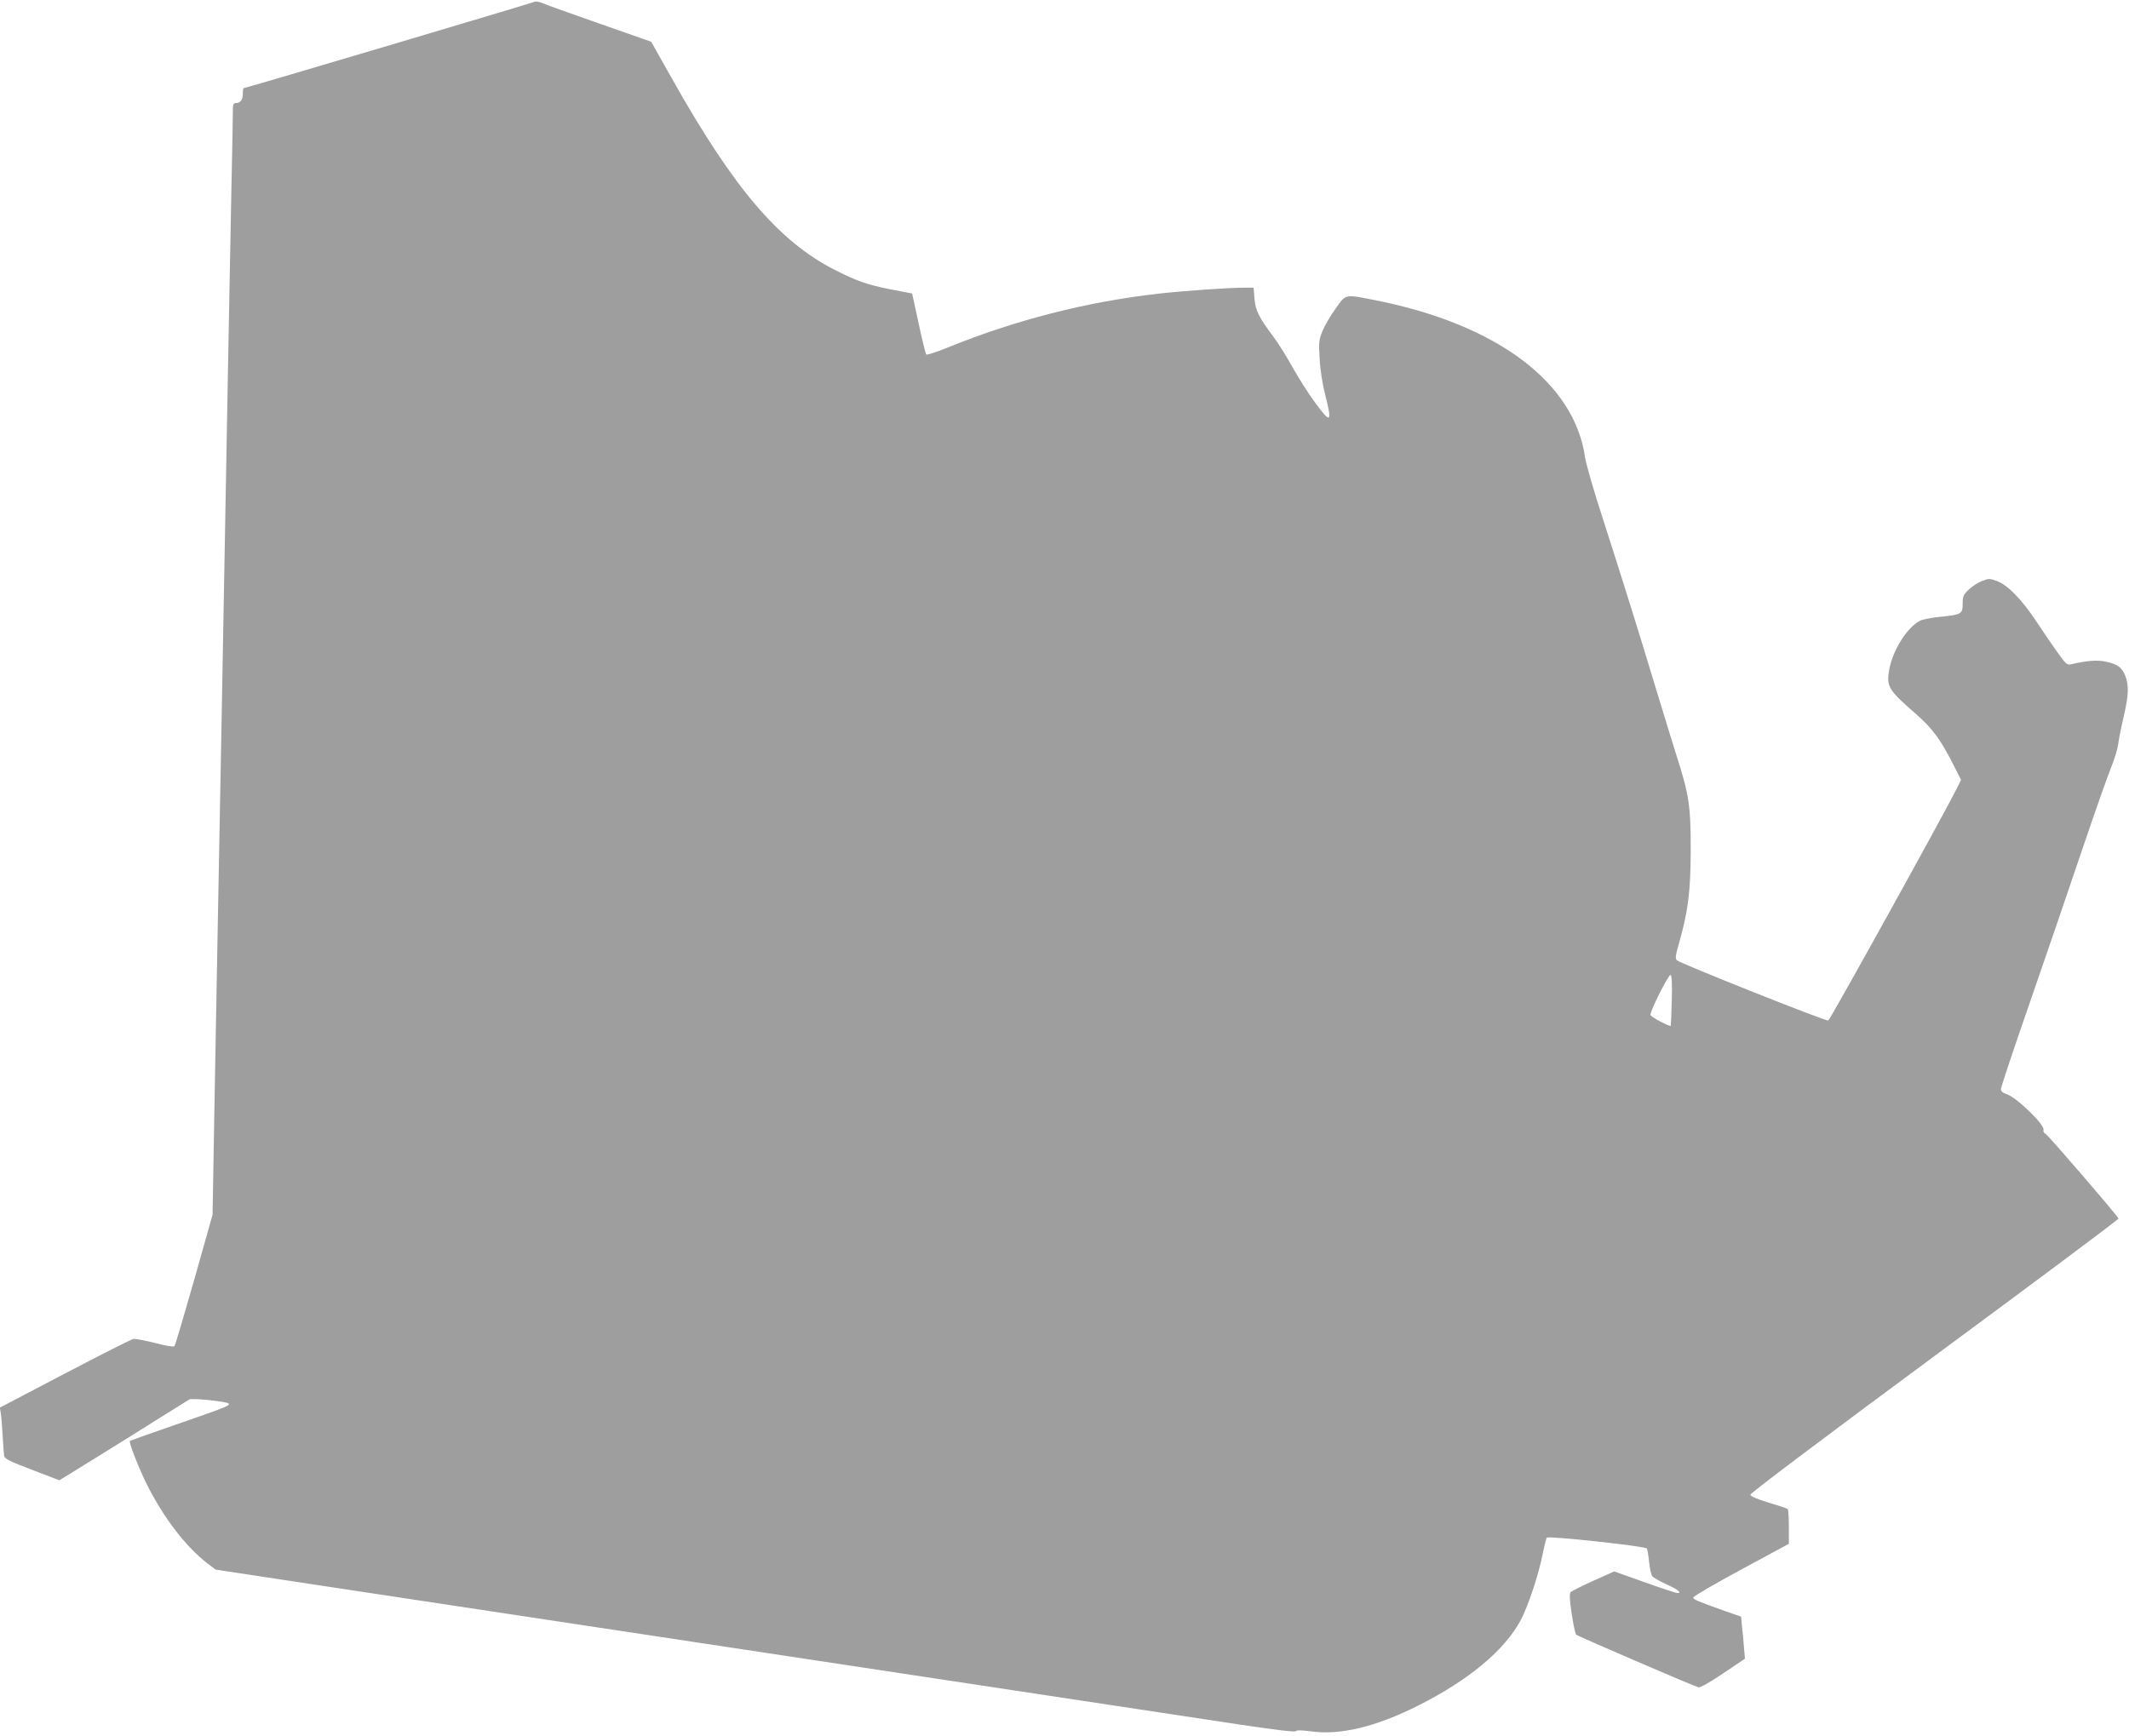
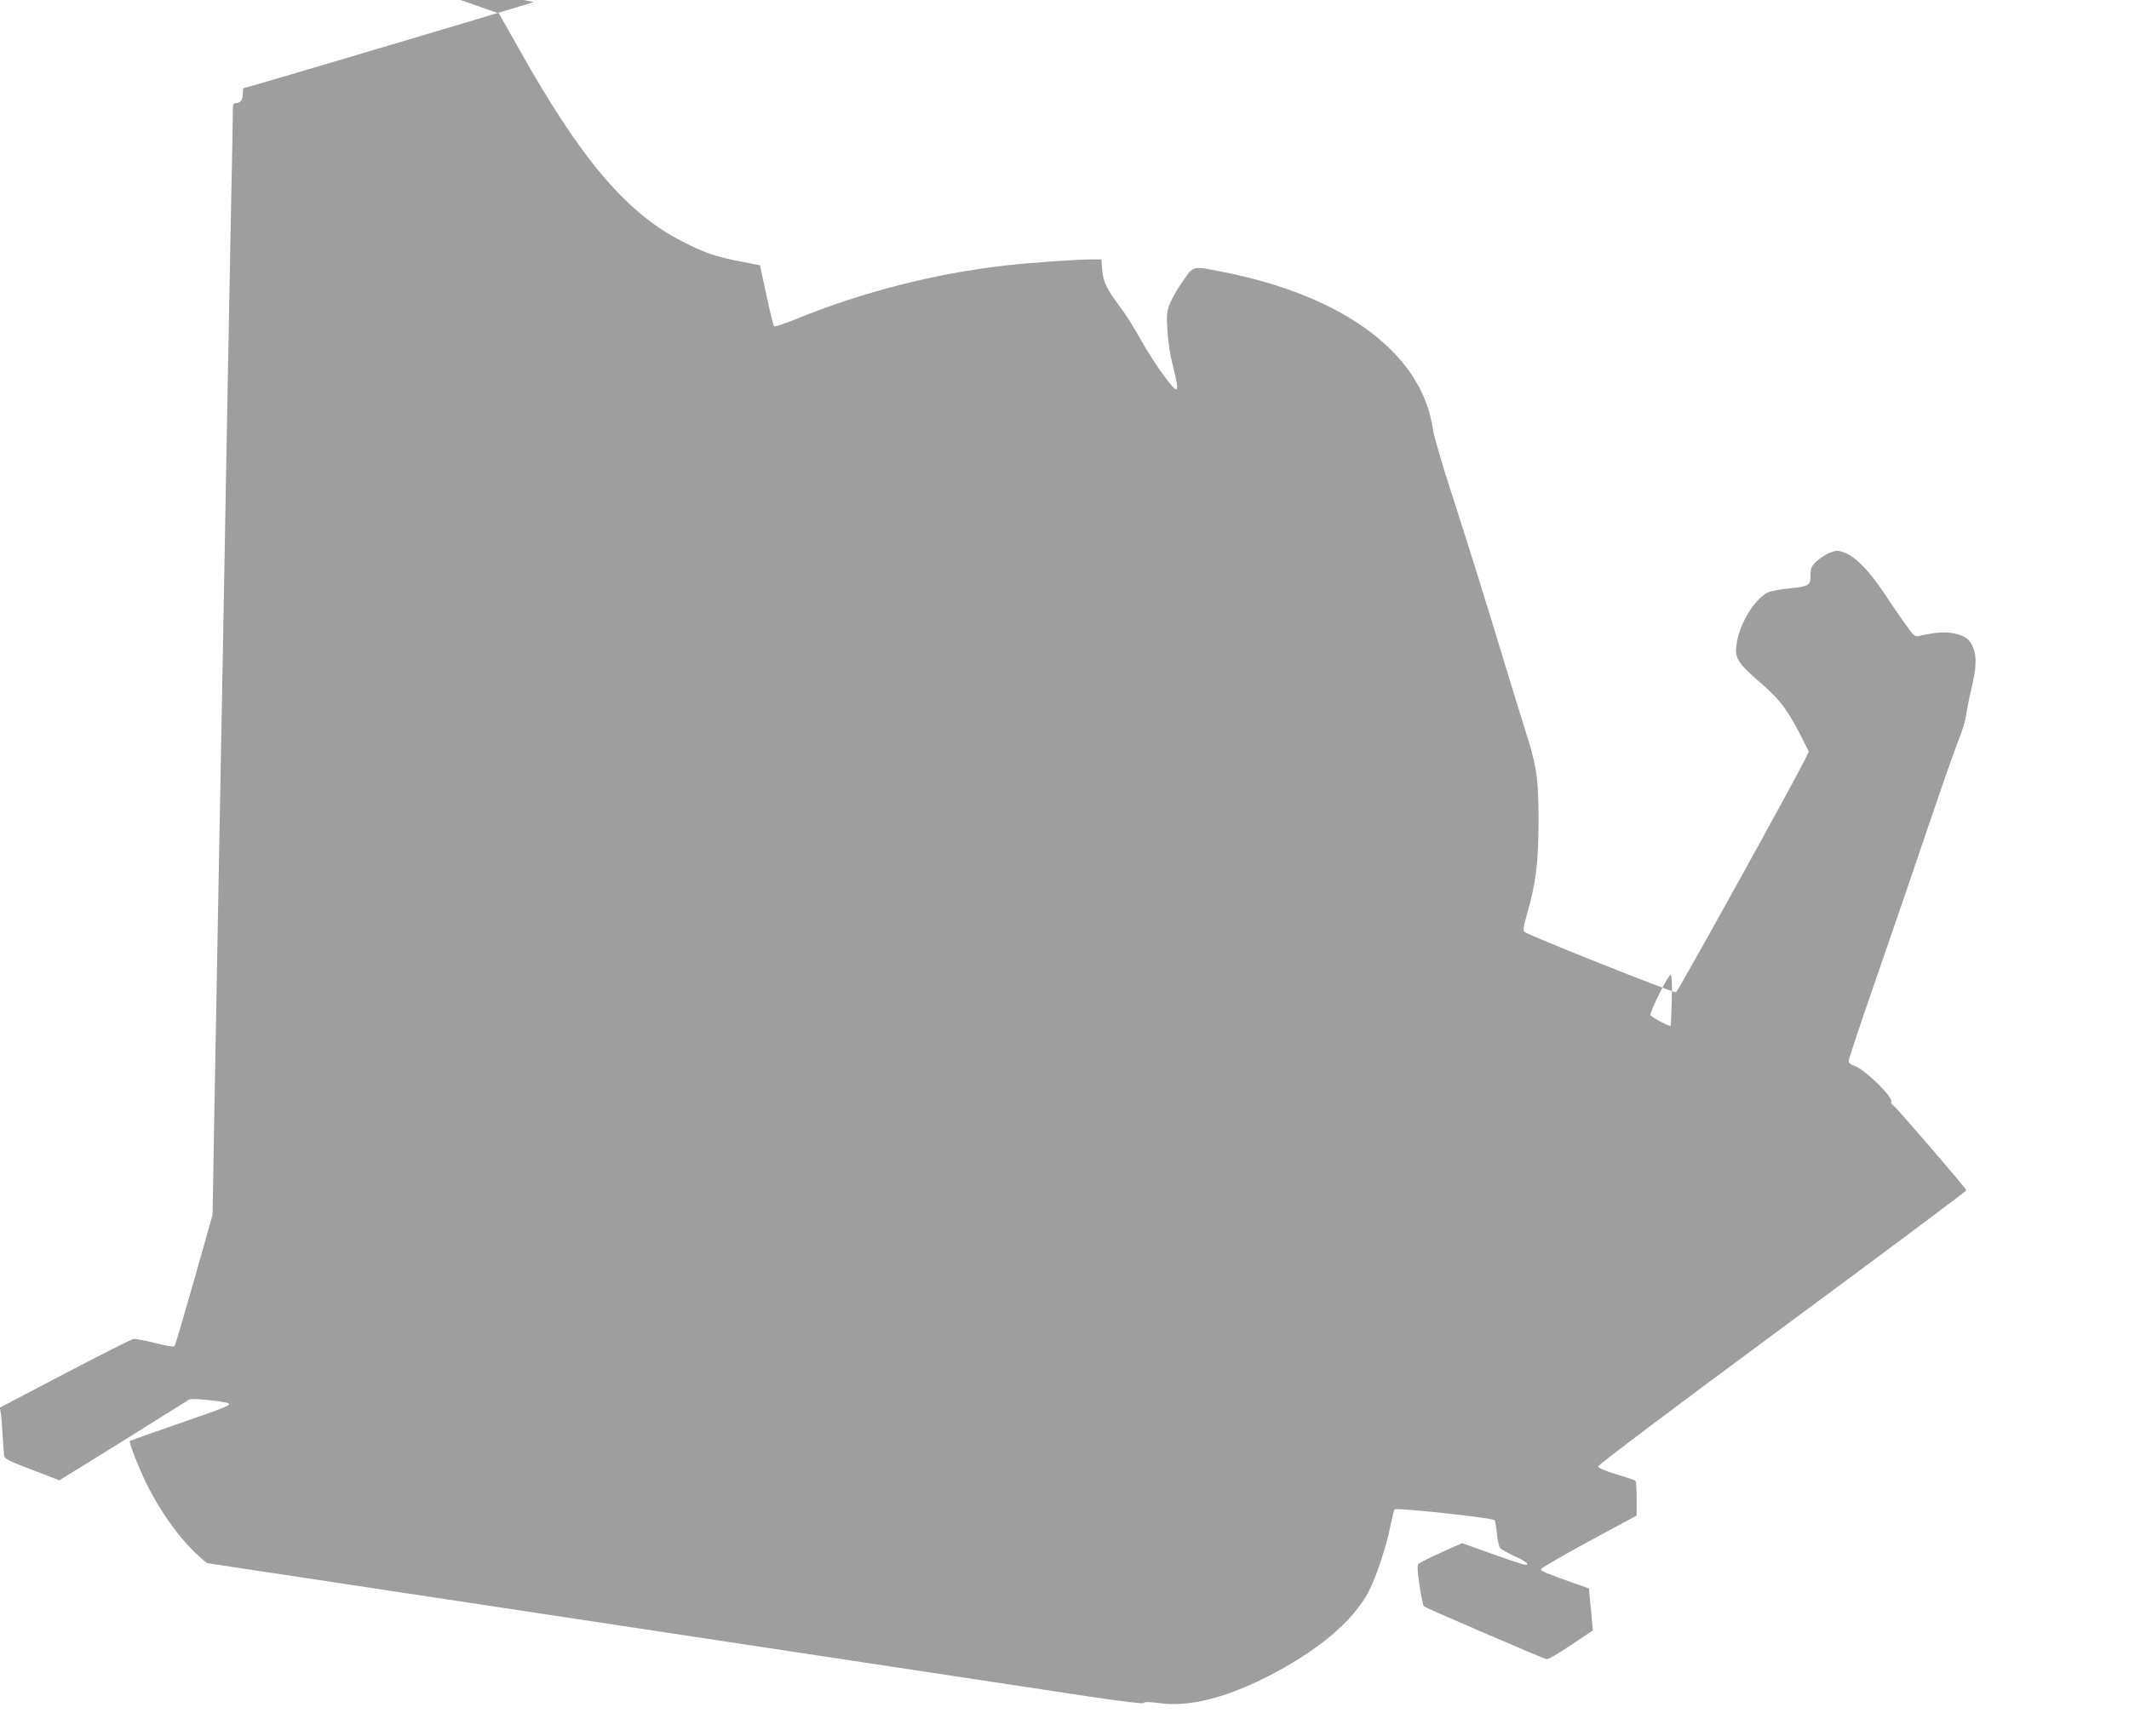
<svg xmlns="http://www.w3.org/2000/svg" version="1.0" width="1280pt" height="1044pt" viewBox="0 0 1280 1044" preserveAspectRatio="xMidYMid meet">
  <g transform="translate(0,1044) scale(0.1,-0.1)" fill="#9e9e9e" stroke="none">
-     <path d="M3210 10428 c-14 -7 -1732 -518 -1745 -518 -3 0 -5 -15 -5 -33 0 -37 -15 -57 -42 -57 -15 0 -18 -8 -18 -47 0 -27 -4 -266 -10 -533 -5 -267 -14 -741 -20 -1055 -6 -313 -15 -811 -20 -1105 -5 -294 -14 -787 -20 -1095 -6 -308 -15 -789 -20 -1070 -5 -280 -15 -796 -21 -1145 l-11 -635 -110 -390 c-61 -214 -114 -394 -119 -400 -6 -6 -48 1 -118 19 -59 15 -117 26 -128 24 -12 -1 -197 -95 -413 -208 l-391 -205 6 -35 c3 -19 8 -80 11 -135 3 -55 7 -109 9 -121 4 -17 36 -33 168 -83 l164 -63 204 126 c112 70 211 131 219 136 8 5 89 56 180 113 91 57 171 107 178 111 16 10 224 -12 236 -24 12 -12 -10 -21 -325 -130 -145 -50 -265 -93 -268 -95 -8 -8 52 -160 100 -258 103 -205 234 -376 364 -477 l51 -39 864 -131 c476 -72 1011 -153 1190 -180 179 -27 566 -86 860 -130 1085 -164 2650 -401 3244 -491 215 -32 332 -46 336 -40 4 7 34 7 94 -1 175 -24 389 28 642 155 306 154 523 335 619 518 43 83 106 271 130 394 10 50 21 94 25 98 10 12 592 -51 601 -65 4 -6 10 -43 14 -82 4 -39 12 -77 19 -85 6 -8 43 -29 82 -47 71 -32 99 -54 70 -54 -9 0 -98 29 -198 65 l-183 65 -125 -56 c-69 -31 -130 -62 -136 -68 -9 -8 -8 -40 5 -129 10 -65 22 -122 27 -127 9 -9 700 -307 736 -317 10 -3 68 30 148 84 l131 88 -6 70 c-3 39 -8 95 -12 127 l-5 56 -92 32 c-174 62 -196 72 -196 83 0 7 129 82 288 168 l287 155 0 101 c0 56 -3 104 -7 108 -3 4 -55 21 -115 39 -67 20 -109 38 -110 47 -2 8 432 335 1107 834 611 451 1109 823 1107 827 -6 18 -421 499 -437 508 -11 6 -17 16 -14 24 11 29 -160 196 -223 217 -23 7 -33 17 -33 30 0 11 77 242 171 512 94 271 235 683 314 917 79 234 160 463 179 509 19 46 37 107 41 135 3 28 18 103 33 166 30 130 32 188 10 245 -21 52 -47 71 -116 86 -54 11 -112 7 -212 -16 -22 -5 -31 3 -80 72 -31 43 -87 125 -125 183 -87 132 -173 221 -237 245 -45 17 -51 17 -92 1 -24 -9 -60 -33 -80 -52 -32 -31 -36 -41 -36 -84 0 -62 -7 -66 -132 -79 -53 -5 -109 -16 -125 -24 -77 -40 -162 -175 -184 -291 -19 -104 -7 -124 156 -266 106 -92 156 -161 244 -338 l31 -62 -26 -53 c-74 -149 -761 -1390 -772 -1394 -14 -6 -889 343 -910 362 -11 10 -9 28 12 101 56 197 70 310 71 564 0 264 -10 331 -85 565 -21 66 -75 242 -120 390 -107 355 -210 684 -325 1041 -52 159 -99 323 -105 362 -64 453 -530 802 -1263 947 -185 36 -174 39 -238 -52 -31 -43 -66 -104 -79 -136 -21 -53 -22 -68 -16 -165 3 -65 17 -153 35 -222 41 -164 32 -170 -64 -39 -37 50 -96 143 -132 207 -36 65 -88 149 -117 187 -87 116 -108 158 -114 230 l-5 65 -56 0 c-93 0 -378 -20 -516 -36 -434 -49 -861 -159 -1265 -323 -68 -28 -127 -47 -131 -43 -4 4 -25 88 -46 187 l-39 180 -130 25 c-141 28 -203 50 -335 117 -335 170 -608 490 -980 1152 l-124 220 -305 107 c-168 59 -323 114 -345 124 -25 10 -46 14 -55 8z m6841 -6004 c-2 -82 -5 -151 -6 -153 -7 -6 -117 52 -122 65 -6 17 108 245 121 241 7 -3 10 -54 7 -153z" />
+     <path d="M3210 10428 c-14 -7 -1732 -518 -1745 -518 -3 0 -5 -15 -5 -33 0 -37 -15 -57 -42 -57 -15 0 -18 -8 -18 -47 0 -27 -4 -266 -10 -533 -5 -267 -14 -741 -20 -1055 -6 -313 -15 -811 -20 -1105 -5 -294 -14 -787 -20 -1095 -6 -308 -15 -789 -20 -1070 -5 -280 -15 -796 -21 -1145 l-11 -635 -110 -390 c-61 -214 -114 -394 -119 -400 -6 -6 -48 1 -118 19 -59 15 -117 26 -128 24 -12 -1 -197 -95 -413 -208 l-391 -205 6 -35 c3 -19 8 -80 11 -135 3 -55 7 -109 9 -121 4 -17 36 -33 168 -83 l164 -63 204 126 c112 70 211 131 219 136 8 5 89 56 180 113 91 57 171 107 178 111 16 10 224 -12 236 -24 12 -12 -10 -21 -325 -130 -145 -50 -265 -93 -268 -95 -8 -8 52 -160 100 -258 103 -205 234 -376 364 -477 c476 -72 1011 -153 1190 -180 179 -27 566 -86 860 -130 1085 -164 2650 -401 3244 -491 215 -32 332 -46 336 -40 4 7 34 7 94 -1 175 -24 389 28 642 155 306 154 523 335 619 518 43 83 106 271 130 394 10 50 21 94 25 98 10 12 592 -51 601 -65 4 -6 10 -43 14 -82 4 -39 12 -77 19 -85 6 -8 43 -29 82 -47 71 -32 99 -54 70 -54 -9 0 -98 29 -198 65 l-183 65 -125 -56 c-69 -31 -130 -62 -136 -68 -9 -8 -8 -40 5 -129 10 -65 22 -122 27 -127 9 -9 700 -307 736 -317 10 -3 68 30 148 84 l131 88 -6 70 c-3 39 -8 95 -12 127 l-5 56 -92 32 c-174 62 -196 72 -196 83 0 7 129 82 288 168 l287 155 0 101 c0 56 -3 104 -7 108 -3 4 -55 21 -115 39 -67 20 -109 38 -110 47 -2 8 432 335 1107 834 611 451 1109 823 1107 827 -6 18 -421 499 -437 508 -11 6 -17 16 -14 24 11 29 -160 196 -223 217 -23 7 -33 17 -33 30 0 11 77 242 171 512 94 271 235 683 314 917 79 234 160 463 179 509 19 46 37 107 41 135 3 28 18 103 33 166 30 130 32 188 10 245 -21 52 -47 71 -116 86 -54 11 -112 7 -212 -16 -22 -5 -31 3 -80 72 -31 43 -87 125 -125 183 -87 132 -173 221 -237 245 -45 17 -51 17 -92 1 -24 -9 -60 -33 -80 -52 -32 -31 -36 -41 -36 -84 0 -62 -7 -66 -132 -79 -53 -5 -109 -16 -125 -24 -77 -40 -162 -175 -184 -291 -19 -104 -7 -124 156 -266 106 -92 156 -161 244 -338 l31 -62 -26 -53 c-74 -149 -761 -1390 -772 -1394 -14 -6 -889 343 -910 362 -11 10 -9 28 12 101 56 197 70 310 71 564 0 264 -10 331 -85 565 -21 66 -75 242 -120 390 -107 355 -210 684 -325 1041 -52 159 -99 323 -105 362 -64 453 -530 802 -1263 947 -185 36 -174 39 -238 -52 -31 -43 -66 -104 -79 -136 -21 -53 -22 -68 -16 -165 3 -65 17 -153 35 -222 41 -164 32 -170 -64 -39 -37 50 -96 143 -132 207 -36 65 -88 149 -117 187 -87 116 -108 158 -114 230 l-5 65 -56 0 c-93 0 -378 -20 -516 -36 -434 -49 -861 -159 -1265 -323 -68 -28 -127 -47 -131 -43 -4 4 -25 88 -46 187 l-39 180 -130 25 c-141 28 -203 50 -335 117 -335 170 -608 490 -980 1152 l-124 220 -305 107 c-168 59 -323 114 -345 124 -25 10 -46 14 -55 8z m6841 -6004 c-2 -82 -5 -151 -6 -153 -7 -6 -117 52 -122 65 -6 17 108 245 121 241 7 -3 10 -54 7 -153z" />
  </g>
</svg>